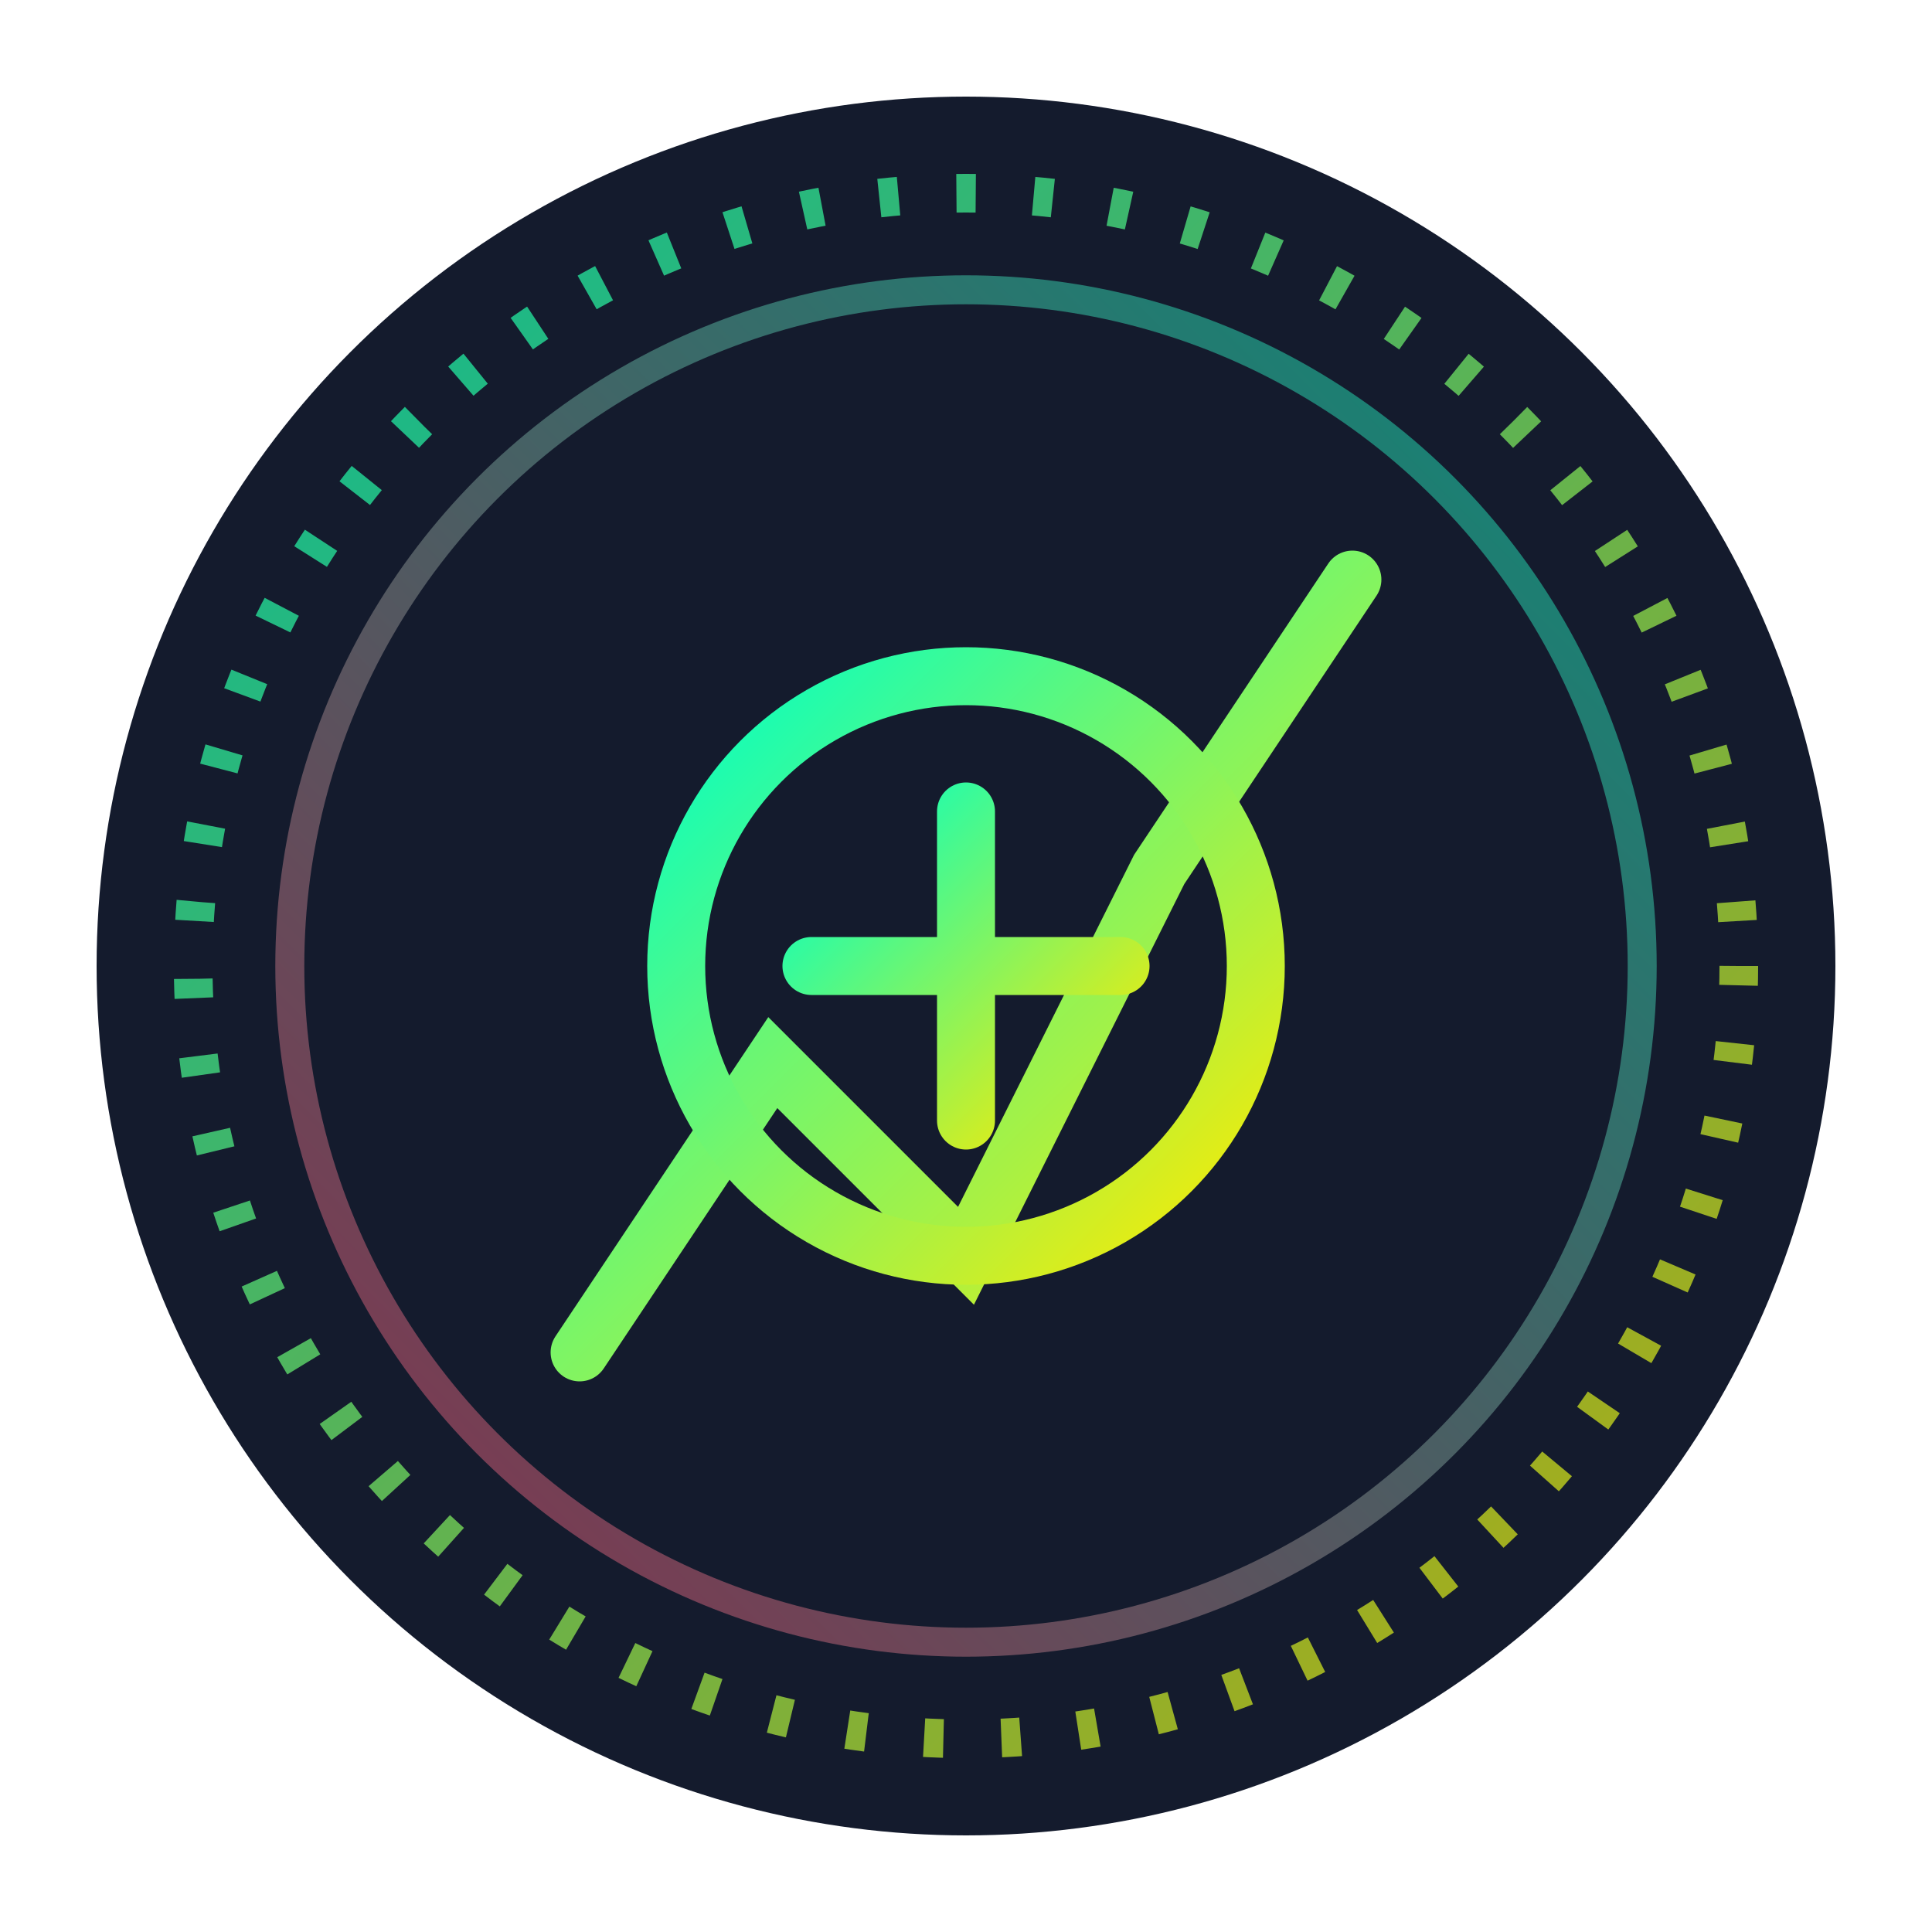
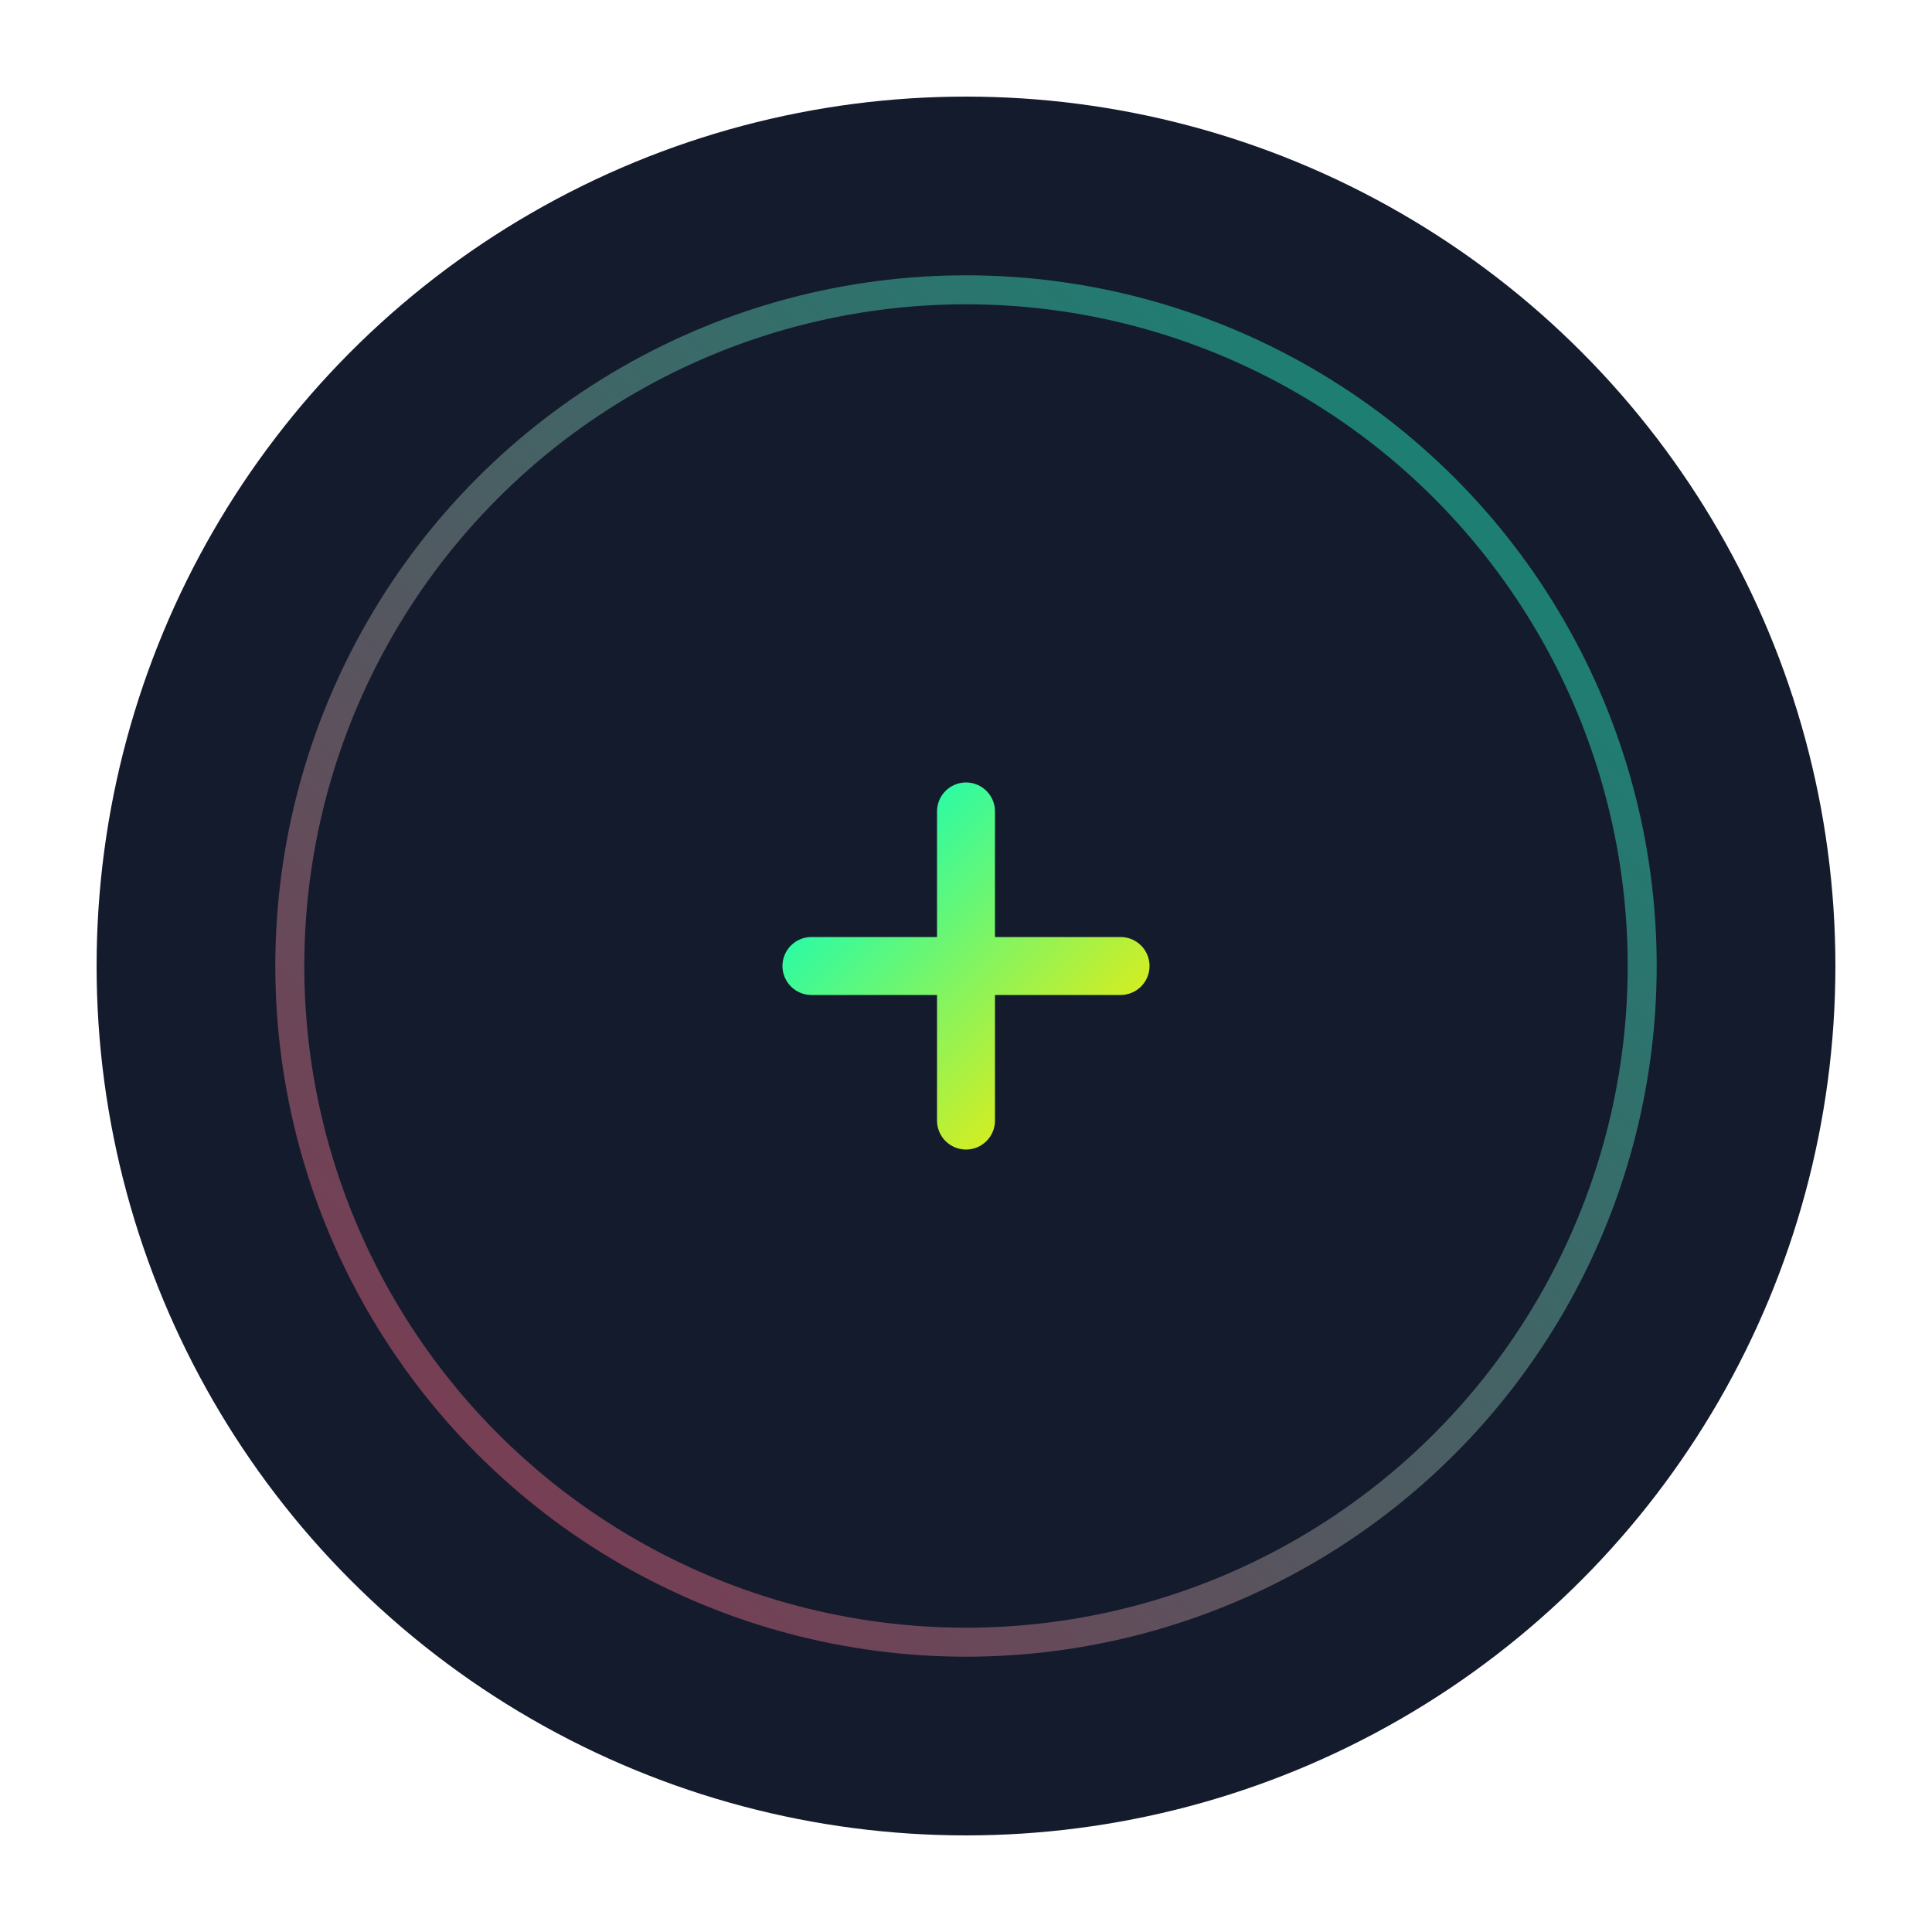
<svg xmlns="http://www.w3.org/2000/svg" viewBox="0 0 100 100">
  <defs>
    <linearGradient id="gradient1" x1="0%" y1="0%" x2="100%" y2="100%">
      <stop offset="0%" stop-color="#00FFC6" />
      <stop offset="100%" stop-color="#FFEA00" />
    </linearGradient>
    <linearGradient id="gradient2" x1="100%" y1="0%" x2="0%" y2="100%">
      <stop offset="0%" stop-color="#00FFC6" />
      <stop offset="100%" stop-color="#FF476F" />
    </linearGradient>
    <filter id="glow" x="-20%" y="-20%" width="140%" height="140%">
      <feGaussianBlur stdDeviation="2" result="blur" />
      <feComposite in="SourceGraphic" in2="blur" operator="over" />
    </filter>
  </defs>
  <circle cx="50" cy="50" r="45" fill="#141B2D" />
-   <circle cx="50" cy="50" r="40" fill="none" stroke="url(#gradient1)" stroke-width="2" stroke-dasharray="1,3" opacity="0.7" />
  <circle cx="50" cy="50" r="35" fill="none" stroke="url(#gradient2)" stroke-width="1.5" opacity="0.5" />
-   <path d="M30,70 L40,55 L50,65 L60,45 L70,30" stroke="url(#gradient1)" stroke-width="3" fill="none" stroke-linecap="round" filter="url(#glow)" />
-   <circle cx="50" cy="50" r="15" fill="none" stroke="url(#gradient1)" stroke-width="3" />
  <path d="M42,50 L58,50 M50,42 L50,58" stroke="url(#gradient1)" stroke-width="3" stroke-linecap="round" />
</svg>